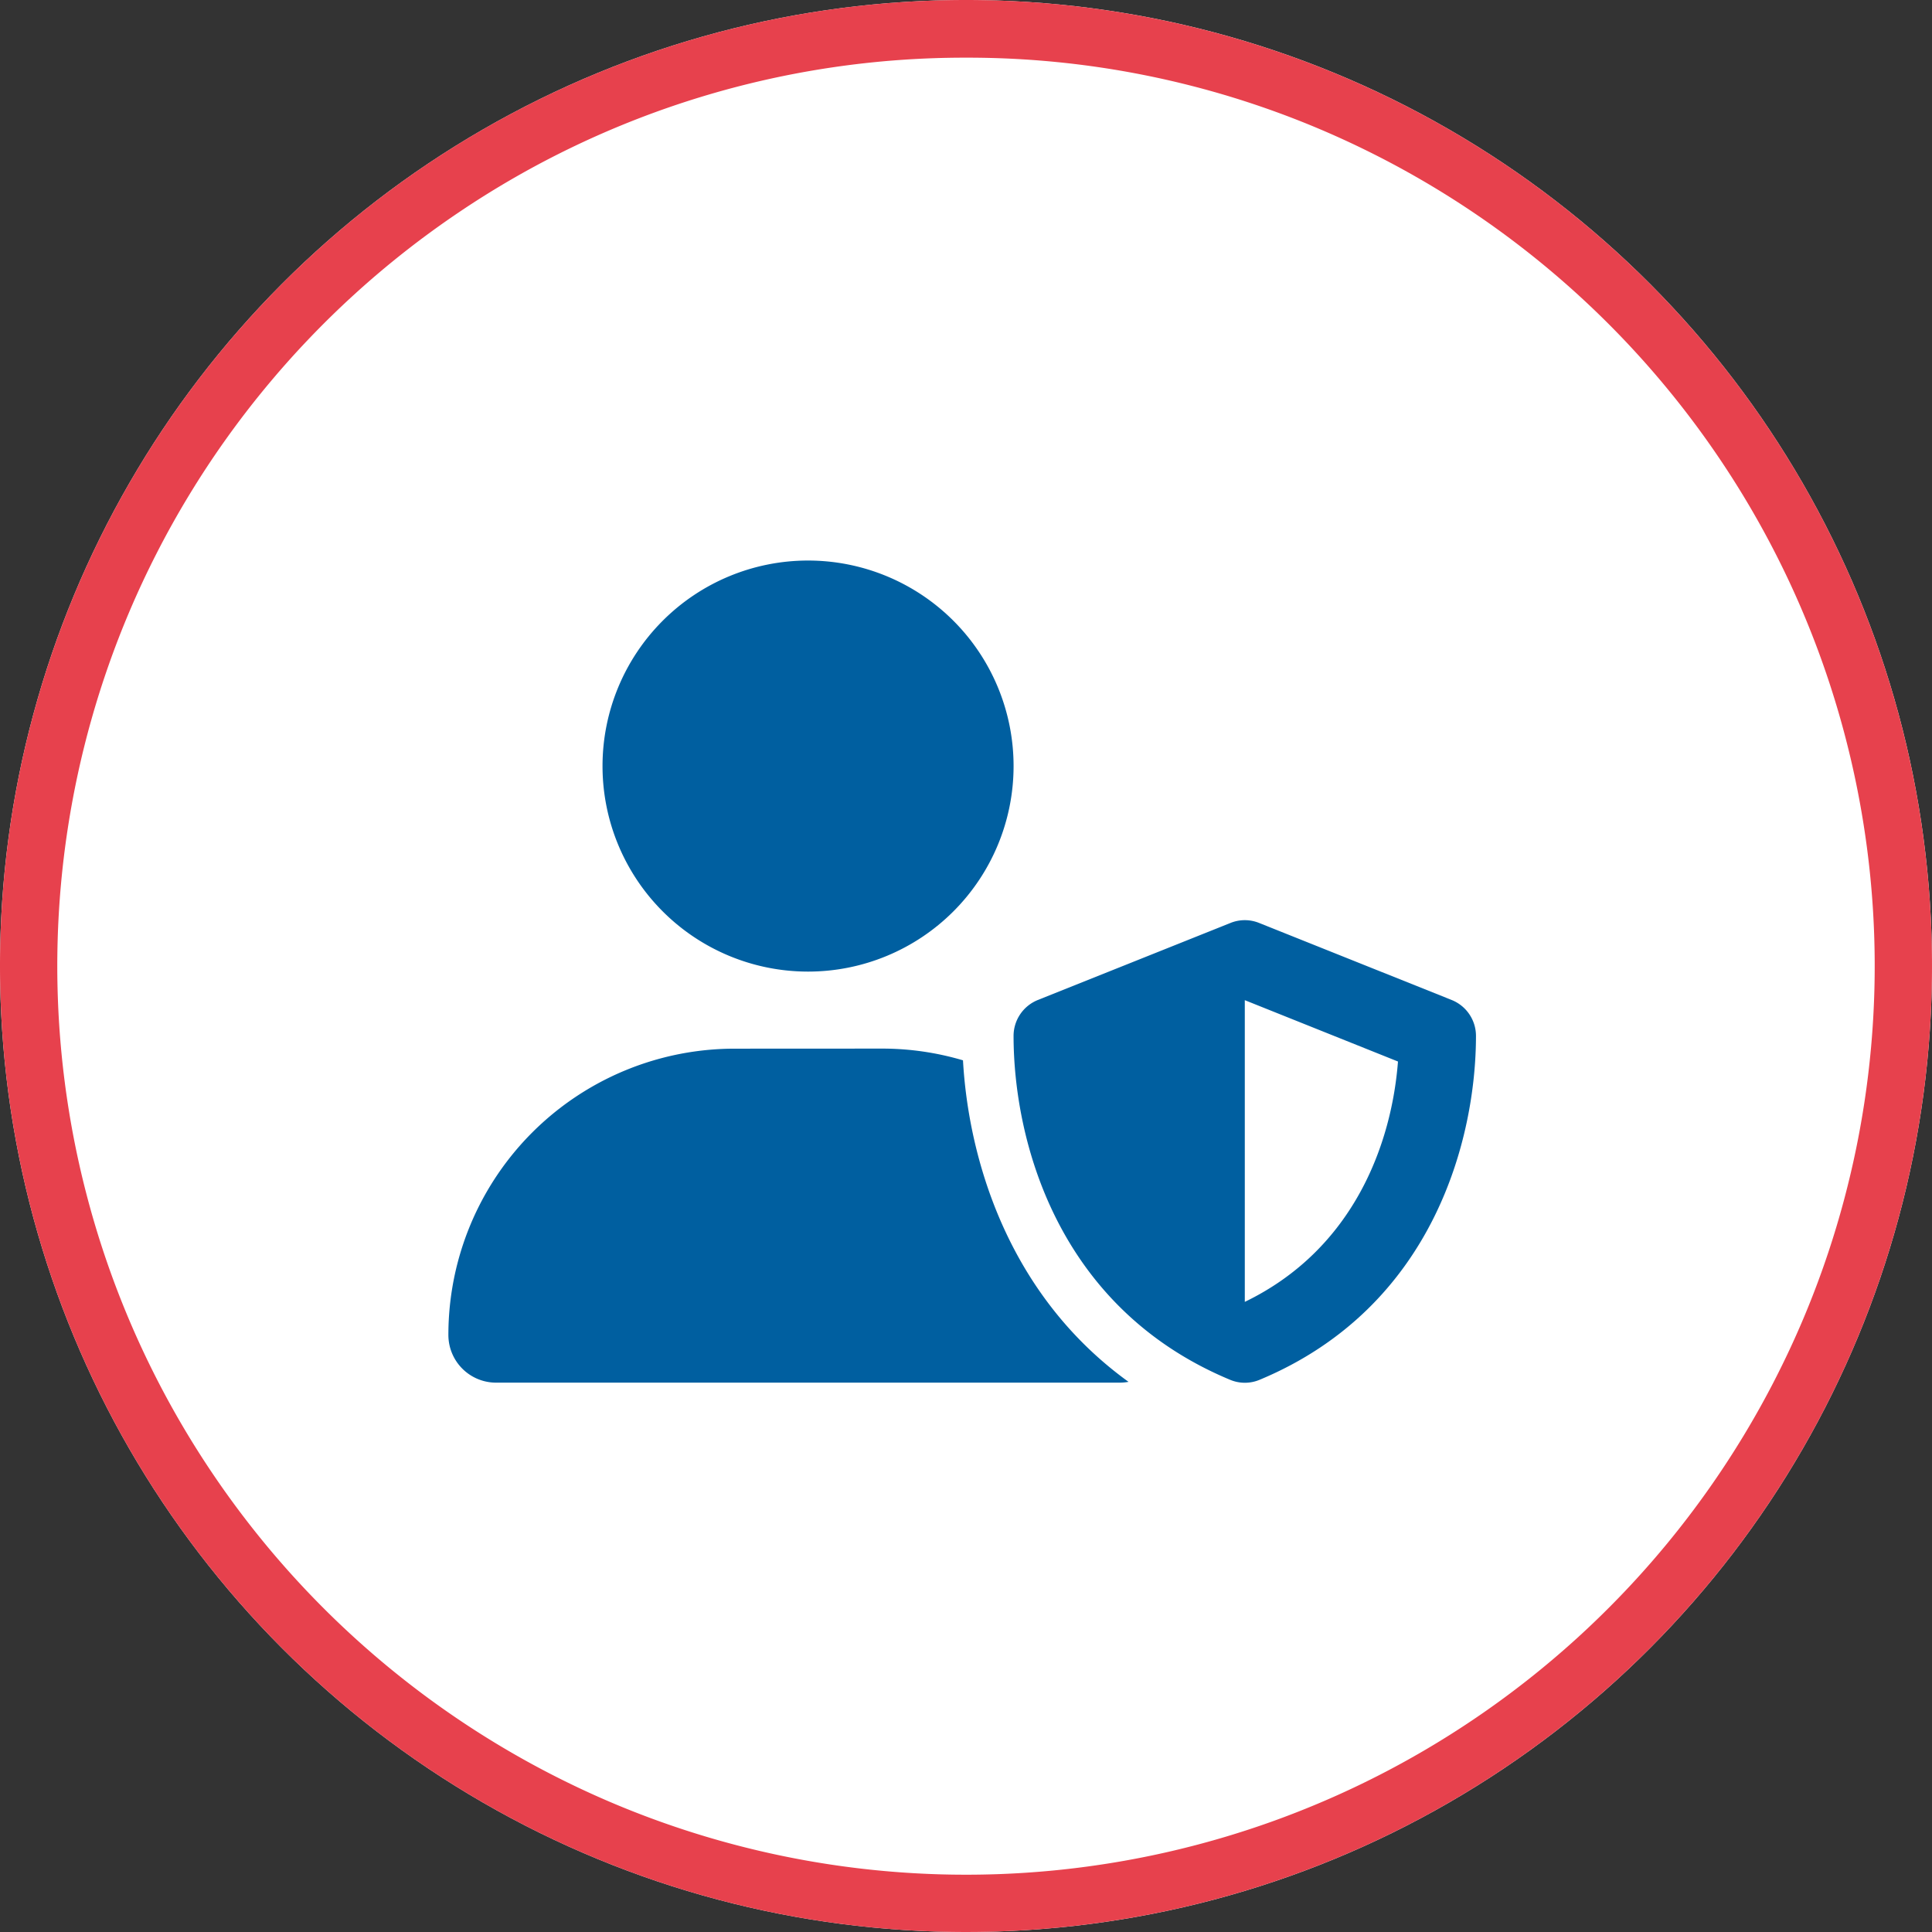
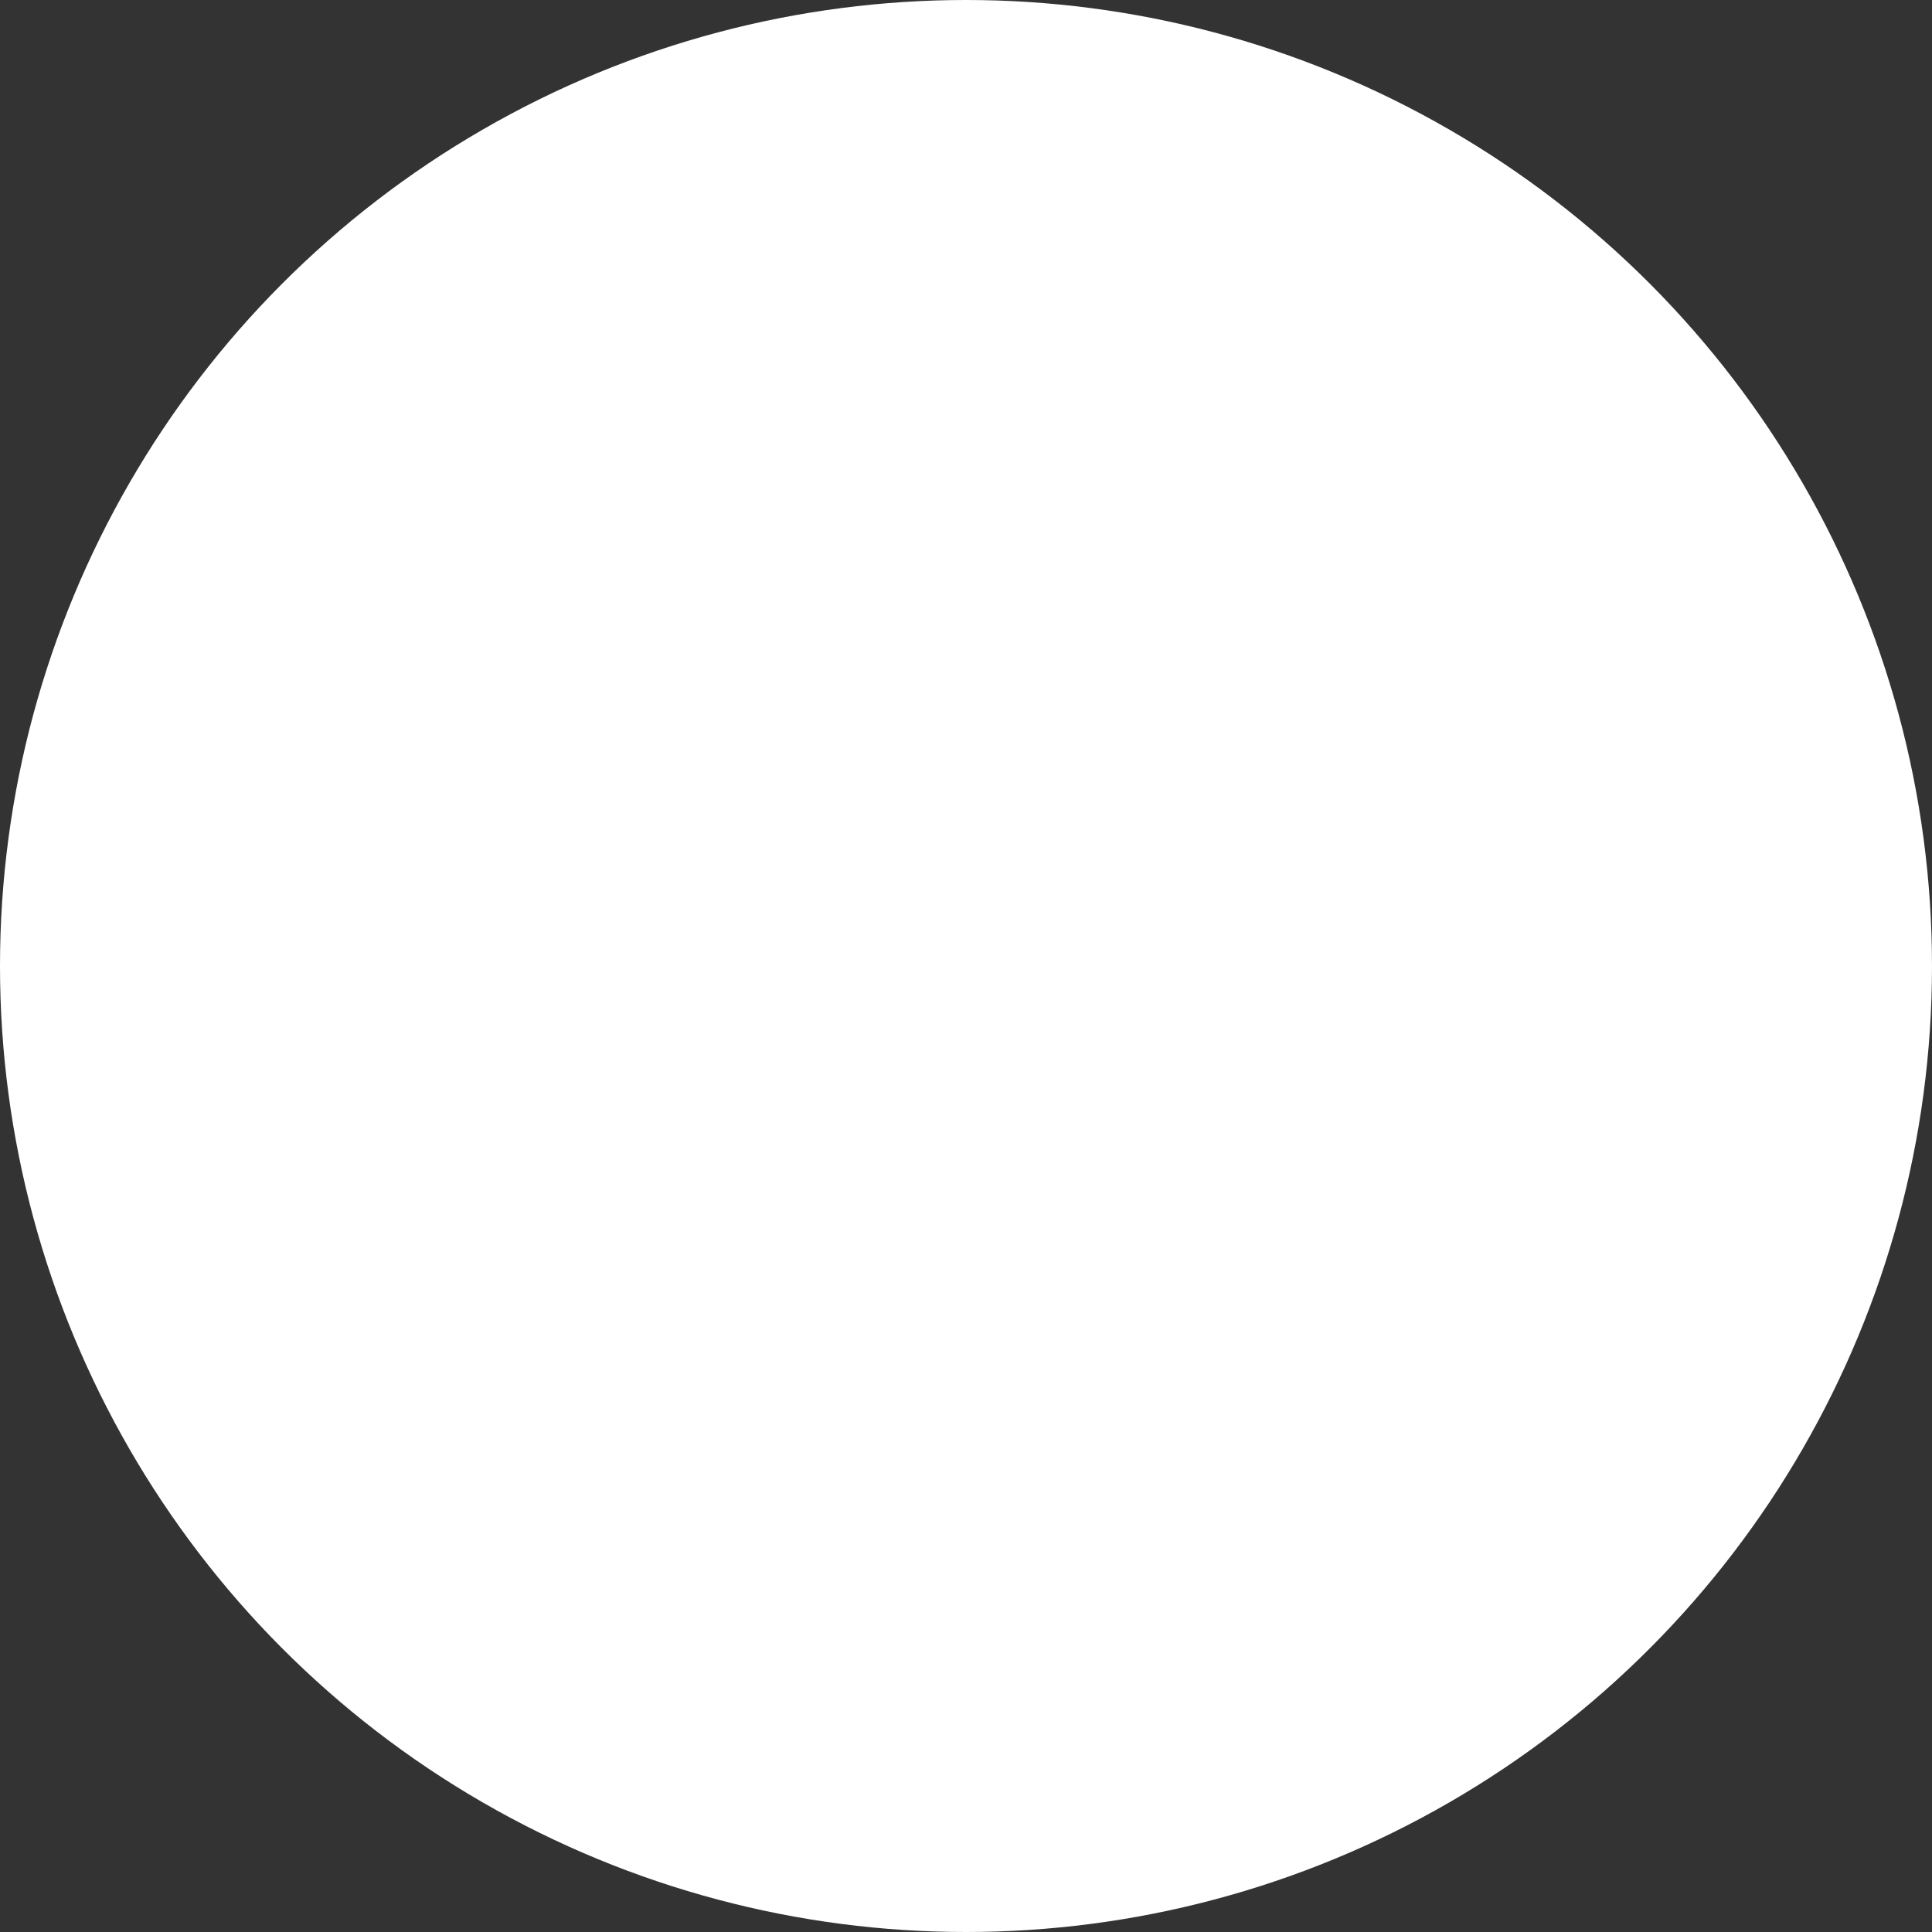
<svg xmlns="http://www.w3.org/2000/svg" width="134" height="134" viewBox="0 0 134 134">
  <rect x="0" y="0" width="134" height="134" fill="#333333" stroke="none" />
  <g id="Groupe_41" data-name="Groupe 41" transform="translate(-267 -2006)">
    <circle id="Ellipse_1" data-name="Ellipse 1" cx="67" cy="67" r="67" transform="translate(267 2006)" fill="#fff" />
-     <path id="Ellipse_1_-_Contour" data-name="Ellipse 1 - Contour" d="M67,4A62.687,62.687,0,0,0,31.779,14.757,63.2,63.2,0,0,0,8.949,42.479a62.912,62.912,0,0,0,5.808,59.742,63.2,63.2,0,0,0,27.722,22.83,62.912,62.912,0,0,0,59.742-5.808,63.2,63.2,0,0,0,22.83-27.722,62.912,62.912,0,0,0-5.808-59.742A63.2,63.2,0,0,0,91.521,8.949,62.6,62.6,0,0,0,67,4m0-4A67,67,0,1,1,0,67,67,67,0,0,1,67,0Z" transform="translate(267 2006)" fill="#e7414d" />
-     <path id="user-shield-solid" d="M24.946,28.51A14.255,14.255,0,1,0,10.691,14.255,14.255,14.255,0,0,0,24.946,28.51Zm-5.089,5.346A19.853,19.853,0,0,0,0,53.712a3.308,3.308,0,0,0,3.308,3.308H46.584a3.529,3.529,0,0,0,.59-.056c-8.5-6.136-11.114-15.7-11.482-22.3a19.719,19.719,0,0,0-5.646-.813Zm34.39-8.72L40.882,30.481A2.686,2.686,0,0,0,39.2,32.964c0,7.049,2.884,18.8,15.012,23.855a2.645,2.645,0,0,0,2.06,0c12.117-5.056,15-16.805,15-23.855a2.686,2.686,0,0,0-1.682-2.483L56.229,25.135a2.653,2.653,0,0,0-1.982,0Zm11.615,9.611c-.434,5.646-3.029,13-10.624,16.671V30.492Z" transform="translate(298.099 2044.878)" fill="#005fa0" />
  </g>
</svg>